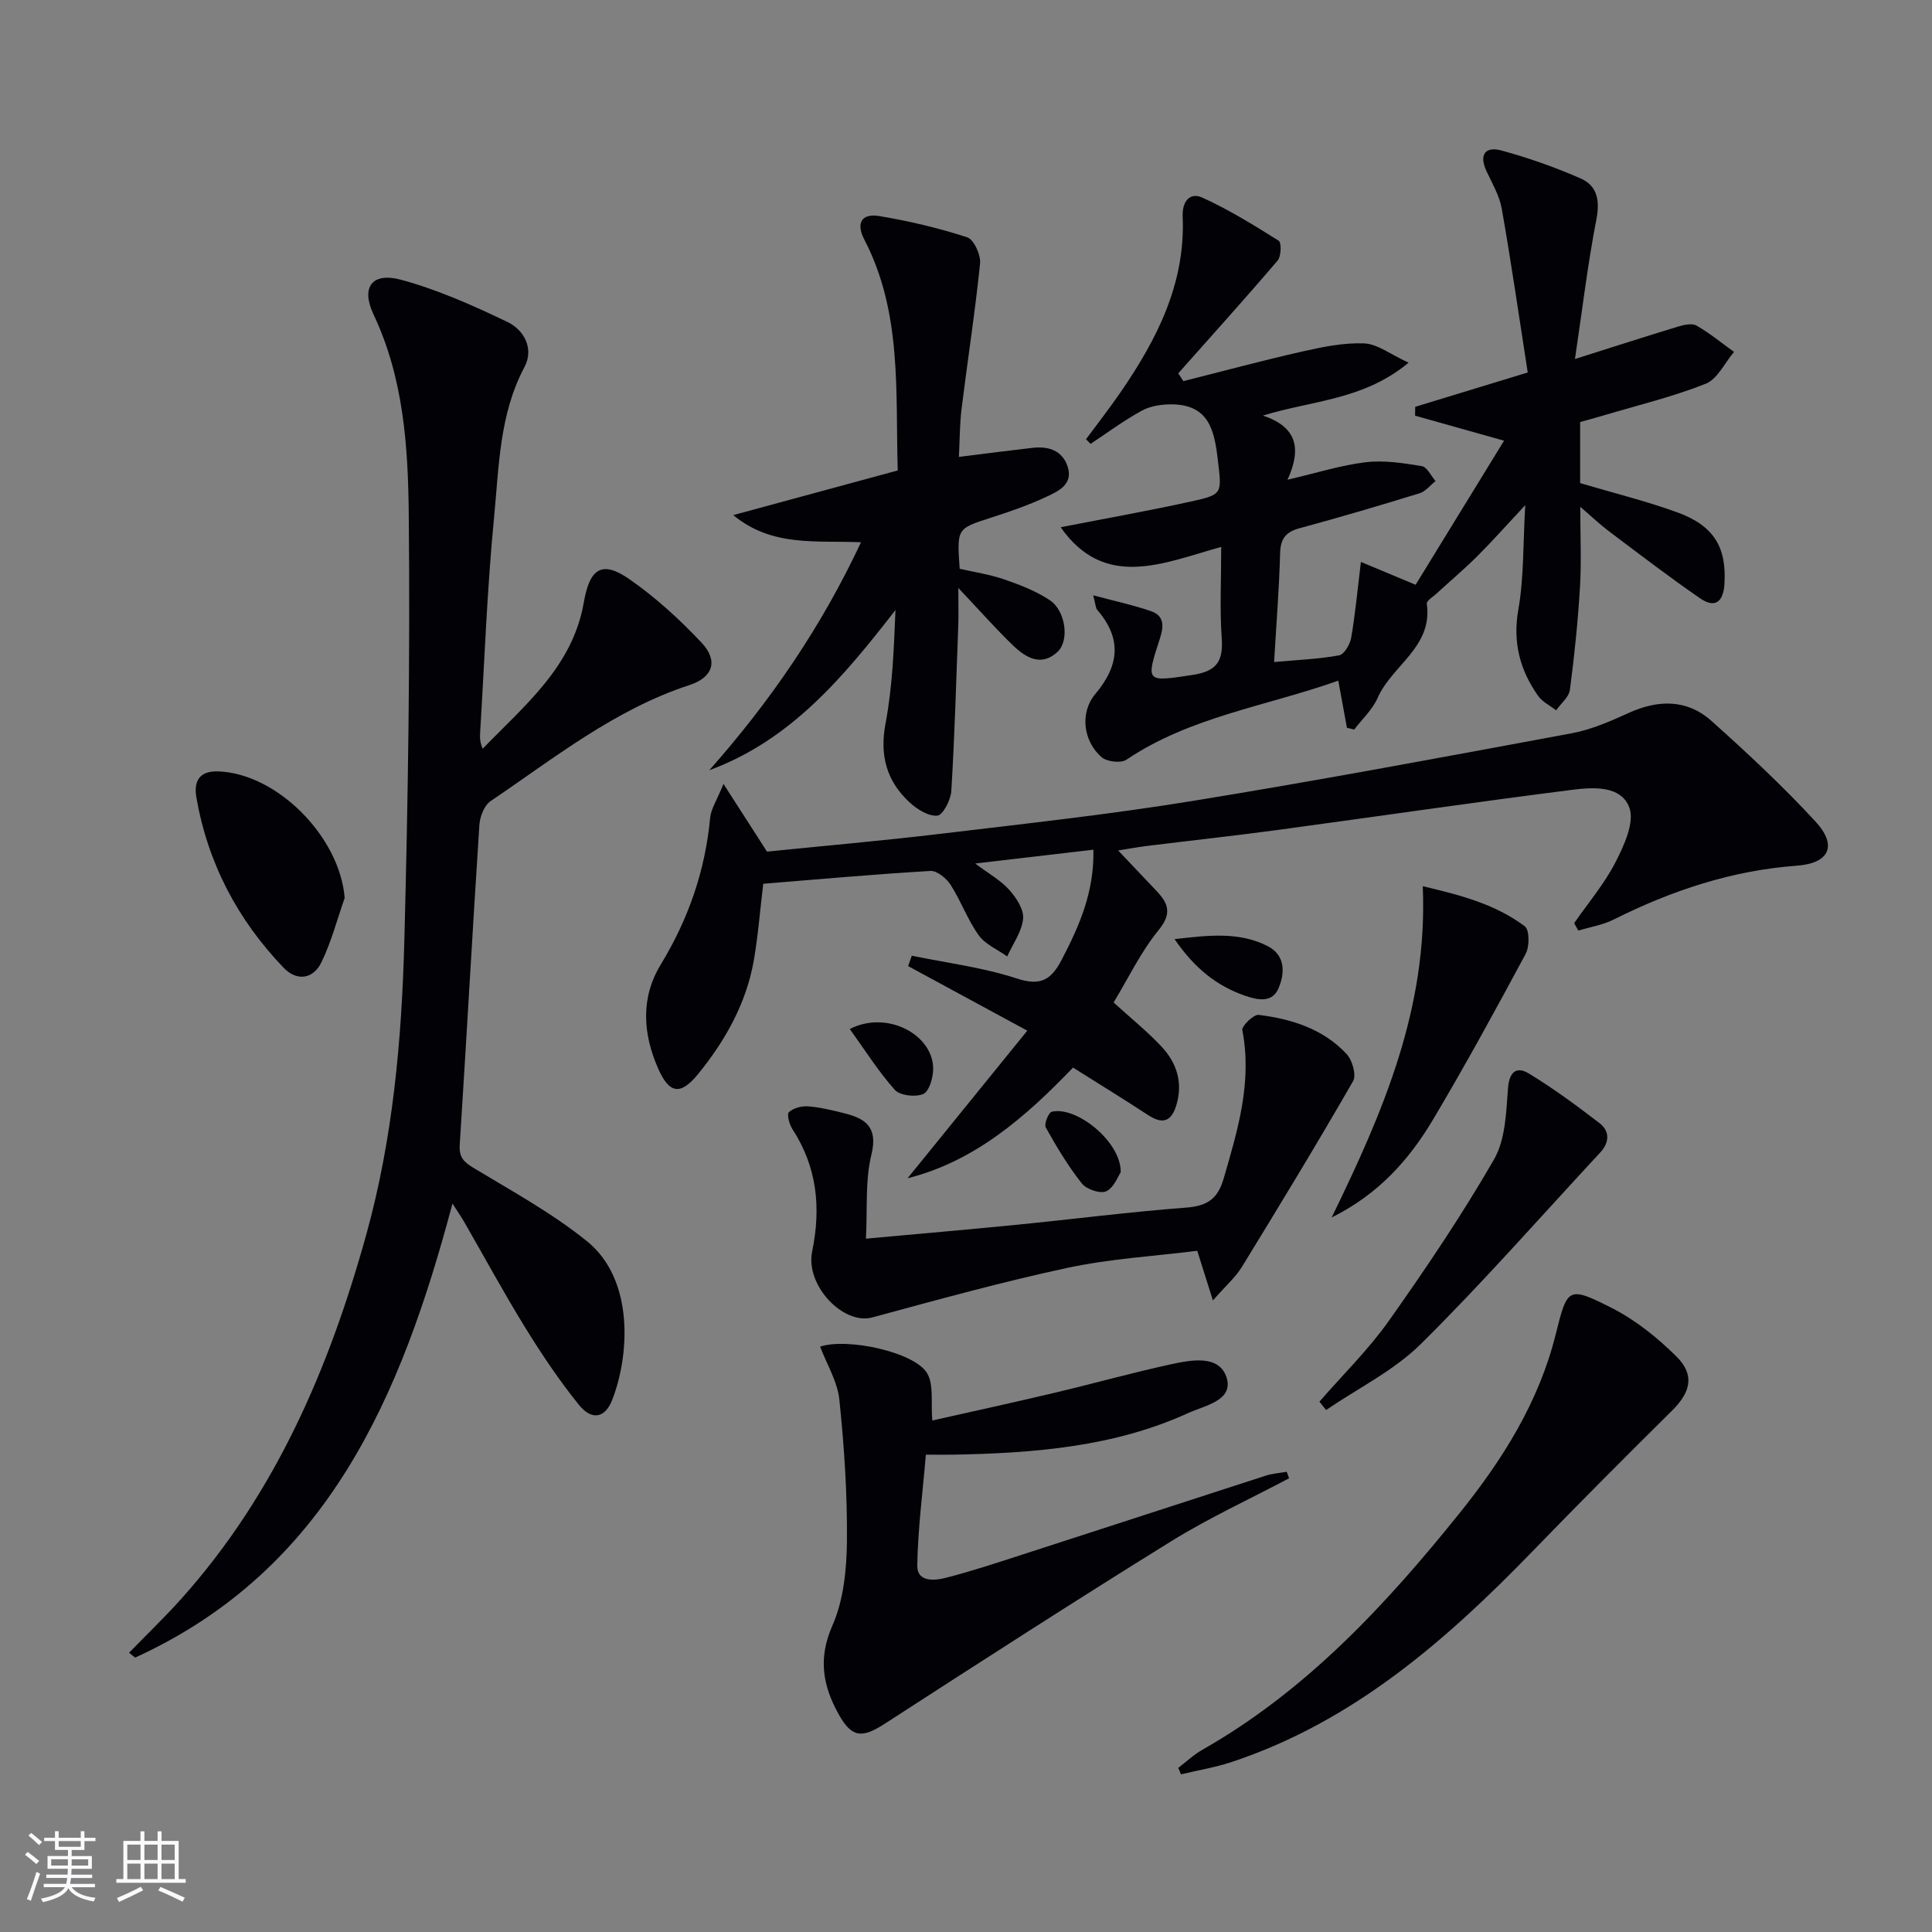
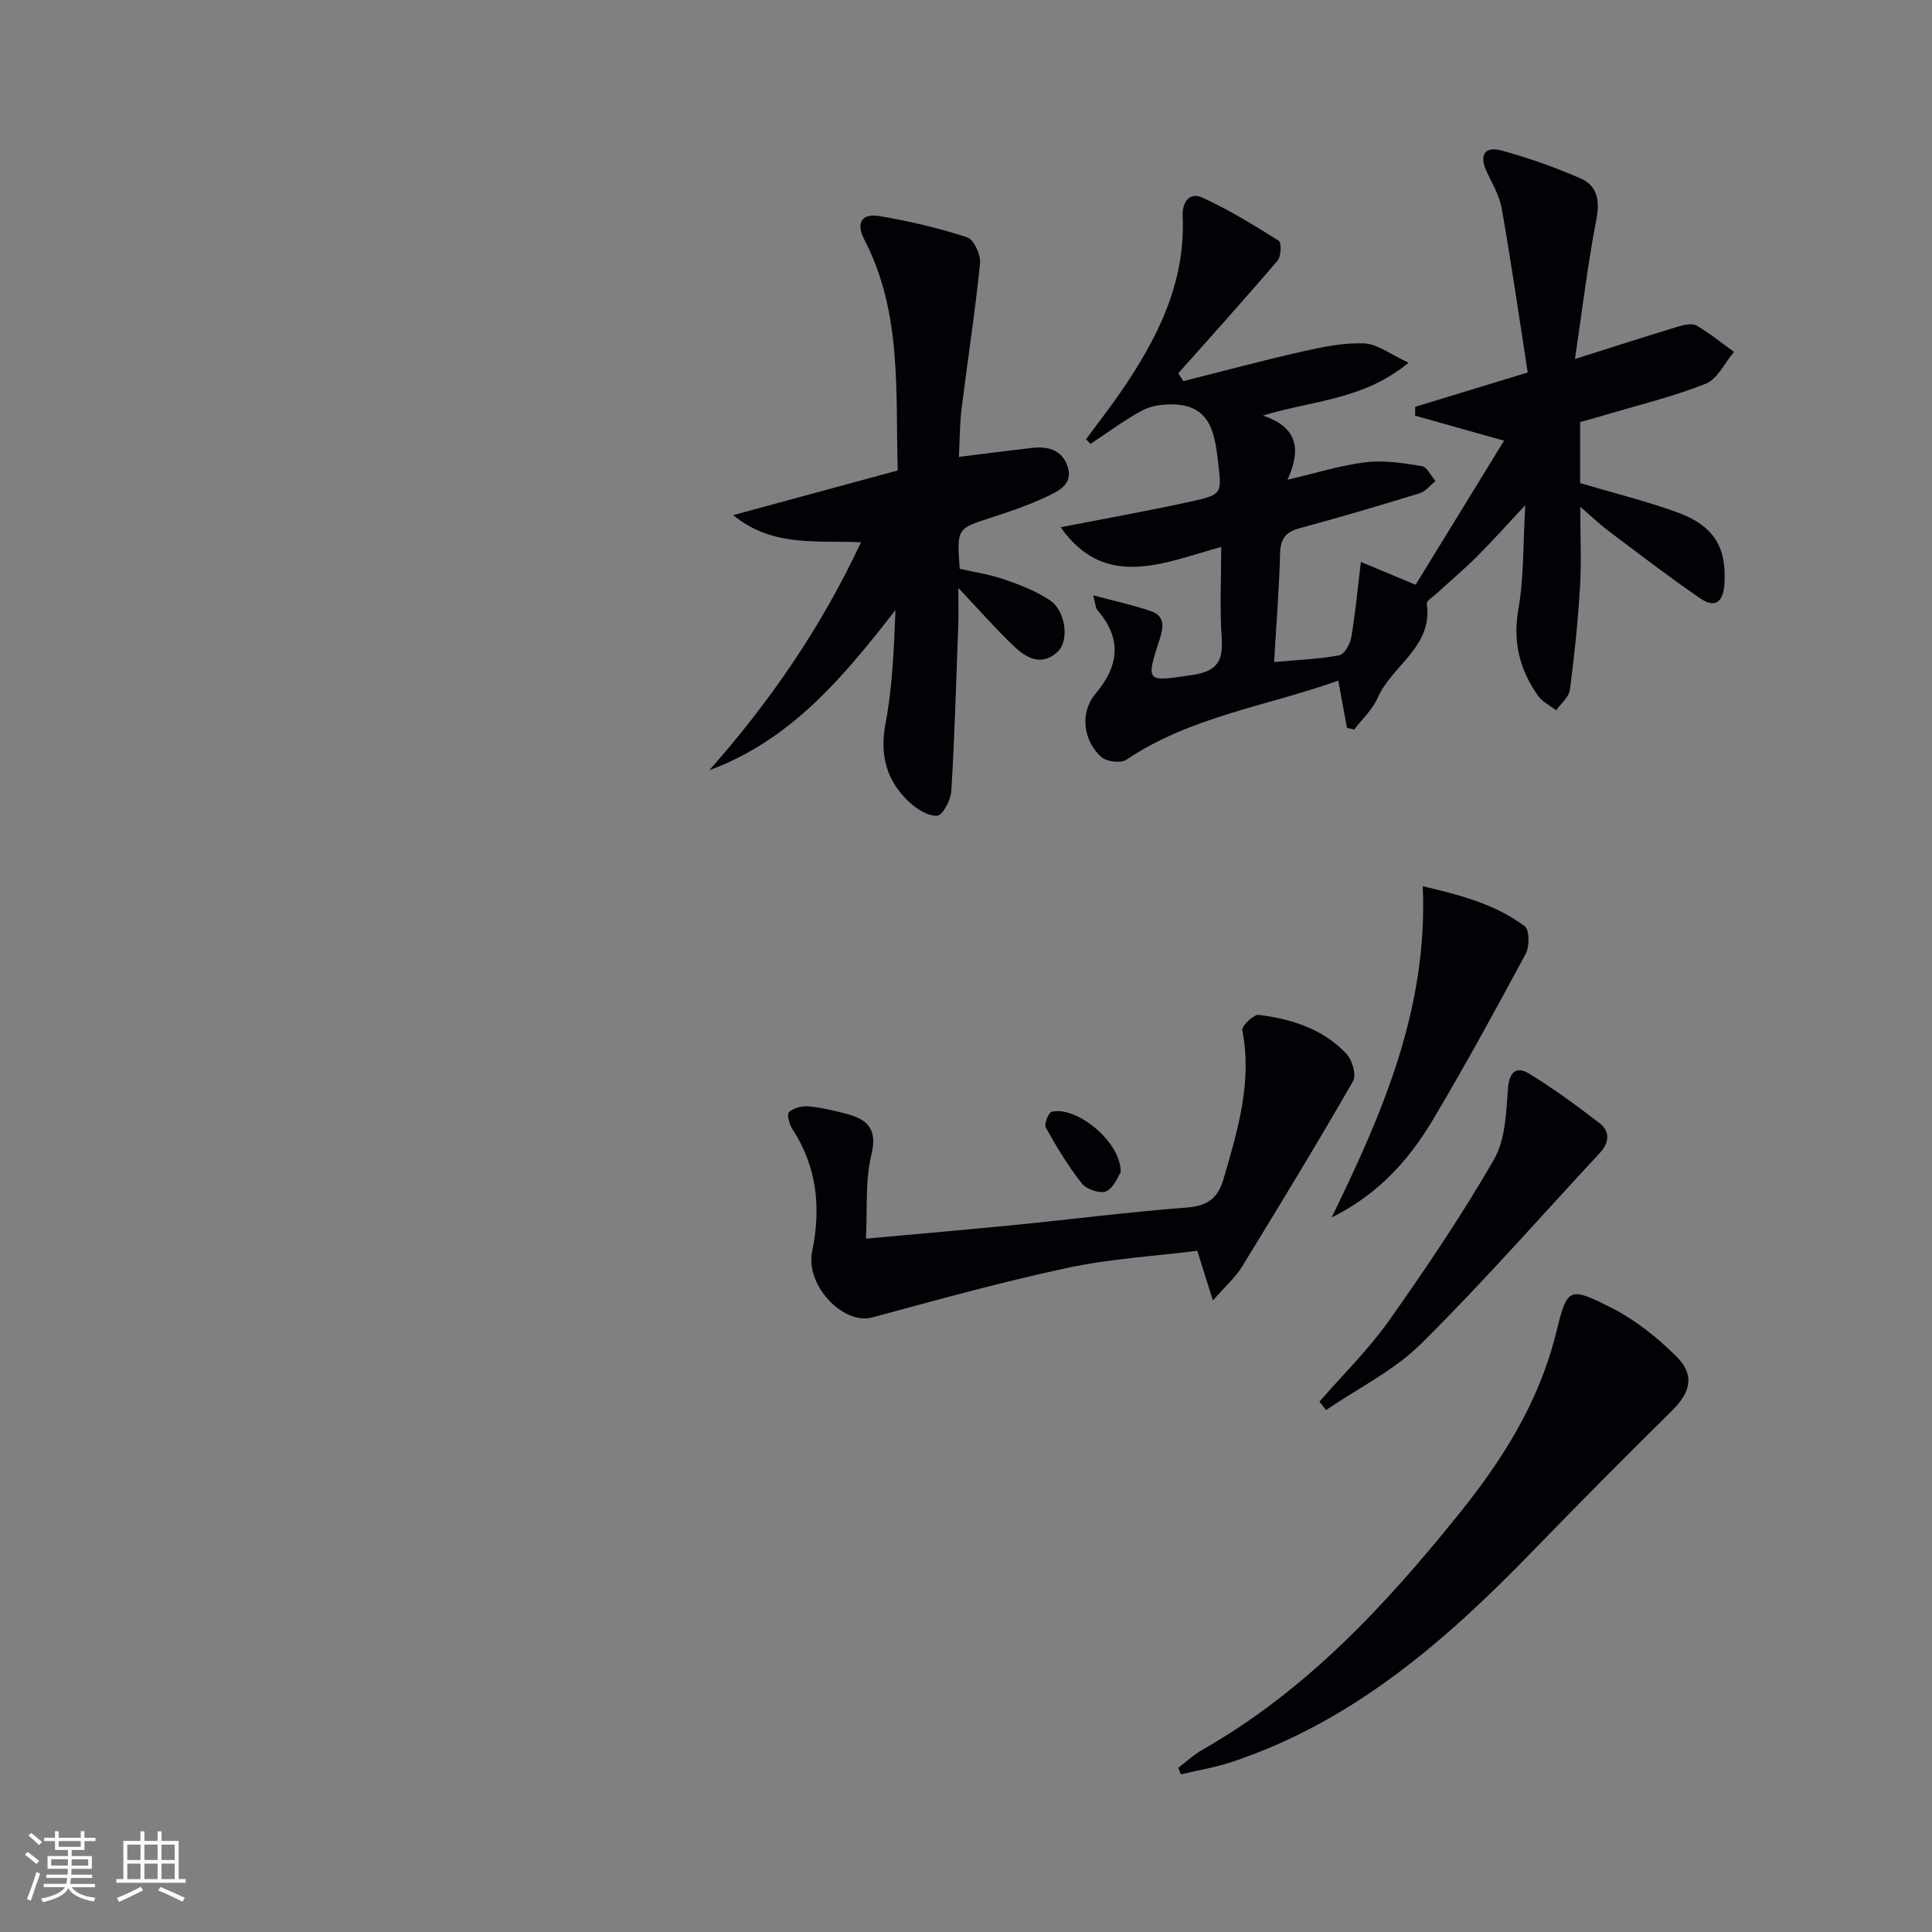
<svg xmlns="http://www.w3.org/2000/svg" enable-background="new 0 0 400 400" viewBox="0 0 400 400">
  <rect x="0" y="0" width="400" height="400" fill="#808080" stroke="none" />
  <g fill="#010106">
-     <path d="m93.68 249.18c-10.61 39.94-25.83 75.81-65.71 94.01-.41-.34-.82-.67-1.24-1.01 3.64-3.75 7.41-7.37 10.89-11.26 19.42-21.72 30.56-47.69 38.23-75.37 5.49-19.81 7.32-40.2 7.86-60.62.78-29.46 1.21-58.94.92-88.4-.14-14.04-1.05-28.22-7.29-41.42-2.67-5.66-.31-8.82 5.73-7.18 7.57 2.06 14.89 5.32 21.99 8.73 3.45 1.65 5.55 5.54 3.52 9.34-5.2 9.78-5.26 20.54-6.28 31.02-1.45 14.88-1.99 29.85-2.9 44.79-.06.97-.01 1.95.53 3.21 8.66-8.96 18.62-16.97 20.93-30.24 1.23-7.1 3.74-8.86 9.52-4.82 5.39 3.77 10.37 8.31 14.88 13.11 3.5 3.72 2.37 7.17-2.5 8.76-15.48 5.06-28.01 15.12-41.2 24.04-1.31.89-2.2 3.21-2.31 4.94-1.44 22.06-2.65 44.14-4.07 66.2-.17 2.65.88 3.6 2.97 4.86 7.94 4.79 16.17 9.3 23.35 15.09 9.98 8.05 8.77 23.96 5.22 32.94-1.47 3.72-4.21 4.23-6.85.97-4.06-5.02-7.68-10.43-11.08-15.93-4.45-7.21-8.49-14.67-12.72-22.02-.63-1.07-1.34-2.11-2.39-3.74z" />
    <path d="m326.08 74.33c8.12-2.57 14.71-4.7 21.34-6.71 1.21-.37 2.89-.75 3.83-.21 2.73 1.57 5.19 3.6 7.76 5.45-1.93 2.27-3.43 5.63-5.88 6.6-6.9 2.73-14.19 4.48-21.33 6.61-1.54.46-3.09.87-4.65 1.31v12.64c6.8 2.02 13.54 3.68 20.04 6.03 7.68 2.77 10.29 7.26 9.84 14.82-.22 3.71-1.9 5.16-5.03 3.01-6.42-4.42-12.61-9.17-18.84-13.85-1.83-1.37-3.49-2.96-5.98-5.1 0 6.16.25 11.39-.06 16.6-.43 7.12-1.15 14.22-2.09 21.29-.2 1.51-1.86 2.83-2.85 4.24-1.26-.98-2.85-1.74-3.73-2.99-3.78-5.36-5.29-11.09-4.09-17.89 1.17-6.61.95-13.46 1.43-21.6-3.96 4.24-6.85 7.5-9.93 10.57-2.71 2.7-5.64 5.17-8.46 7.76-.73.67-2.08 1.48-2 2.07 1.3 8.97-7.23 12.78-10.17 19.5-1.06 2.43-3.21 4.39-4.86 6.57-.5-.12-1-.25-1.5-.37-.56-3.07-1.13-6.13-1.79-9.76-14.95 5.31-30.61 7.44-43.87 16.37-1.14.77-4.03.43-5.13-.52-3.84-3.32-4.54-9.25-1.31-13.08 4.96-5.88 5.55-11.45.42-17.4-.38-.44-.36-1.21-.85-3.04 4.5 1.21 8.32 2.02 11.97 3.29 2.76.96 2.67 3.1 1.82 5.7-2.98 9.14-2.81 8.93 6.71 7.51 5.15-.77 6.44-2.88 6.1-7.7-.42-5.94-.1-11.93-.1-18.82-12.01 3.34-24.07 8.98-33.24-4.07 9.21-1.8 18.12-3.38 26.94-5.32 6.72-1.47 6.4-1.64 5.6-8.62-.7-6.04-1.82-11.35-9.34-11.5-2.12-.04-4.51.28-6.33 1.27-3.72 2.01-7.14 4.57-10.68 6.91-.31-.32-.62-.64-.94-.96 2.38-3.22 4.85-6.39 7.12-9.68 7.56-10.99 13.5-22.58 12.89-36.46-.13-2.95 1.39-5.11 4.09-3.88 5.49 2.5 10.68 5.71 15.8 8.93.59.37.51 3.22-.23 4.09-6.73 7.89-13.68 15.59-20.57 23.35.35.54.7 1.08 1.05 1.62 8.24-2.07 16.46-4.29 24.74-6.16 4.17-.94 8.51-1.83 12.72-1.65 2.72.12 5.35 2.23 9.18 3.99-9.39 7.76-19.71 7.75-30.17 10.95 6.87 2.29 8.14 6.61 5.1 13.28 6.08-1.41 11.08-3.01 16.21-3.62 3.79-.45 7.77.18 11.59.81 1.09.18 1.9 2.01 2.84 3.09-1.09.87-2.06 2.15-3.31 2.53-8.25 2.54-16.53 4.99-24.86 7.24-2.88.78-3.93 2.19-4.01 5.2-.19 7.27-.78 14.52-1.24 22.5 5.04-.46 9.31-.62 13.47-1.39 1.05-.2 2.25-2.28 2.49-3.65.84-4.87 1.3-9.81 2.01-15.69 3.36 1.4 6.73 2.81 11.33 4.73 6.01-9.8 12.2-19.87 18.31-29.83-6.84-1.92-12.63-3.55-18.42-5.18.01-.61.01-1.22.02-1.83 7.4-2.26 14.8-4.52 23.3-7.11-1.78-11.43-3.4-22.68-5.37-33.88-.47-2.71-1.98-5.26-3.17-7.81-1.59-3.42-.25-5.18 3.1-4.27 5.58 1.52 11.09 3.46 16.38 5.78 3.41 1.49 4.04 4.49 3.29 8.4-1.79 9.21-2.91 18.58-4.45 28.99z" />
-     <path d="m325.91 191.14c2.91-4.2 6.28-8.17 8.59-12.68 1.77-3.46 3.97-8.26 2.83-11.28-1.75-4.65-7.63-4.19-11.97-3.64-20.24 2.57-40.43 5.53-60.66 8.27-9.05 1.22-18.13 2.21-27.19 3.33-1.97.24-3.92.61-6.01.94 2.78 2.93 5.38 5.67 7.98 8.42 2.42 2.56 3.19 4.64.41 8.05-3.72 4.56-6.32 10.04-9.33 15 3.68 3.36 7.05 6.06 9.96 9.18 3.09 3.32 4.41 7.36 3.06 11.98-1.01 3.44-2.79 4.18-5.87 2.16-5.11-3.35-10.32-6.54-15.55-9.84-10.06 10.5-20.55 19.47-34.25 22.91 8.12-10.01 16.32-20.13 24.78-30.55-8.95-4.85-16.81-9.11-24.67-13.37.25-.72.51-1.43.76-2.15 7.27 1.5 14.74 2.42 21.75 4.72 4.97 1.63 7.13.23 9.28-3.88 3.63-6.96 6.75-13.97 6.57-22.79-8.15.95-15.89 1.86-24.47 2.86 2.95 2.22 5.34 3.53 7.05 5.46 1.45 1.63 3.05 4.06 2.86 5.97-.26 2.69-2.12 5.22-3.29 7.81-2.01-1.44-4.55-2.5-5.91-4.4-2.3-3.21-3.66-7.08-5.8-10.42-.87-1.35-2.82-2.96-4.19-2.88-11.57.68-23.13 1.72-34.61 2.65-.69 5.75-1.08 10.87-1.96 15.91-1.57 8.89-5.9 16.57-11.52 23.48-3.65 4.49-5.97 4.08-8.25-1.07-3.21-7.26-3.68-14.7.5-21.57 5.74-9.43 9.21-19.44 10.24-30.4.17-1.83 1.36-3.57 2.76-7.02 3.37 5.24 5.96 9.29 9.01 14.02 11.61-1.18 24-2.26 36.35-3.74 17.32-2.07 34.67-3.97 51.88-6.77 26.18-4.26 52.27-9.15 78.36-13.99 4.03-.75 7.95-2.45 11.71-4.17 6.17-2.82 12.15-2.94 17.26 1.63 7.43 6.64 14.74 13.47 21.5 20.79 4.6 4.98 2.93 8.66-3.83 9.16-13.49.99-25.95 5.15-37.93 11.15-2.26 1.13-4.87 1.54-7.32 2.29-.3-.51-.58-1.02-.87-1.53z" />
+     <path d="m325.91 191.14z" />
    <path d="m198.41 121.73c0 3.56.07 5.64-.01 7.71-.42 11.44-.75 22.9-1.44 34.32-.11 1.86-1.75 5.01-2.9 5.11-1.86.16-4.24-1.34-5.79-2.79-4.71-4.4-6.18-9.68-4.93-16.28 1.44-7.61 1.73-15.43 2.06-23.5-10.63 13.65-21.49 26.87-38.55 33.17 12.55-14.17 23.15-29.54 31.41-47.2-9.25-.42-18.35 1.05-26.45-5.62 11.19-3.04 22.38-6.08 34.06-9.25-.5-16.23.95-32.64-6.91-47.78-1.82-3.5-.51-5.48 3.05-4.89 6.16 1.02 12.3 2.47 18.23 4.4 1.39.45 2.85 3.65 2.67 5.43-1.02 10.03-2.58 20-3.82 30.01-.4 3.22-.38 6.5-.56 10.03 5.44-.68 10.34-1.32 15.25-1.88 3.27-.37 6.15.51 7.26 3.88 1.21 3.69-1.94 5.1-4.37 6.24-3.73 1.76-7.68 3.11-11.62 4.38-6.92 2.24-6.95 2.16-6.36 10.54 2.96.68 6.2 1.16 9.25 2.21 3.26 1.12 6.59 2.41 9.43 4.31 3.27 2.19 4.08 8.34 1.59 10.67-3.36 3.14-6.57 1.23-9.2-1.3-3.56-3.42-6.83-7.14-11.35-11.92z" />
-     <path d="m266.89 306.06c-8.16 4.32-16.6 8.2-24.44 13.06-19.9 12.33-39.58 25.02-59.24 37.74-4.7 3.04-6.82 2.99-9.56-1.92-3.27-5.86-4.33-11.53-1.32-18.36 2.33-5.27 2.96-11.62 3.02-17.5.09-9.76-.56-19.57-1.57-29.29-.39-3.76-2.6-7.33-3.98-10.98 5.6-1.9 19.61 1.14 22.16 5.52 1.41 2.43.74 6.06 1.06 9.77 8.04-1.81 16.73-3.7 25.37-5.75 8.07-1.91 16.06-4.16 24.15-5.91 4.17-.9 9.93-1.98 11.42 2.8 1.47 4.73-4.57 5.77-7.87 7.28-15.42 7.05-31.96 8.33-48.63 8.65-1.82.04-3.63 0-5.77 0-.66 7.84-1.65 15.38-1.78 22.94-.06 3.5 3.58 3.16 5.87 2.57 5.45-1.39 10.81-3.18 16.17-4.91 16.72-5.4 33.42-10.86 50.14-16.26 1.38-.44 2.87-.54 4.31-.79.17.45.33.9.49 1.34z" />
    <path d="m251.12 269.24c-1.32-4.18-2.19-6.95-3.24-10.28-8.91 1.12-18.04 1.64-26.89 3.54-13.58 2.91-26.99 6.63-40.4 10.26-5.98 1.62-13.89-6.61-12.44-13.66 1.86-9.04 1.03-17.46-4.09-25.33-.64-.98-1.19-3.09-.72-3.52.93-.85 2.63-1.29 3.96-1.19 2.46.18 4.91.79 7.32 1.38 4.51 1.11 7.22 2.82 5.79 8.66-1.31 5.34-.8 11.13-1.13 17.35 10.83-.99 21.01-1.86 31.18-2.87 11.72-1.16 23.41-2.67 35.15-3.56 4.31-.33 6.5-1.78 7.72-5.96 2.93-10.07 5.96-20.03 3.88-30.77-.17-.86 2.35-3.3 3.39-3.17 6.84.85 13.38 2.91 18.22 8.13 1.17 1.26 2.04 4.34 1.32 5.59-7.44 12.93-15.19 25.69-22.99 38.41-1.33 2.19-3.37 3.95-6.03 6.99z" />
    <path d="m243.95 366.02c1.65-1.26 3.18-2.72 4.96-3.73 21.53-12.24 37.98-29.98 53.28-49.01 8.94-11.12 16.41-22.99 19.9-37 2.41-9.68 2.52-10.09 11.62-5.47 4.91 2.49 9.45 6.14 13.38 10.04 3.85 3.83 2.95 7.38-.91 11.2-9.69 9.59-19.32 19.25-28.81 29.05-17.96 18.54-37.15 35.28-62.2 43.65-3.46 1.16-7.1 1.75-10.66 2.61-.19-.44-.37-.89-.56-1.34z" />
    <path d="m273.17 290.2c4.84-5.57 10.18-10.79 14.42-16.79 7.66-10.83 15.11-21.88 21.73-33.36 2.38-4.14 2.52-9.77 2.9-14.78.27-3.48 1.85-4.5 4.28-3.03 5.1 3.09 9.93 6.66 14.67 10.3 2.14 1.65 2.07 3.99.15 6.06-12.32 13.27-24.27 26.91-37.13 39.64-5.59 5.53-13.04 9.18-19.64 13.69-.47-.58-.93-1.16-1.38-1.73z" />
    <path d="m275.71 252.06c10.71-21.97 19.94-43.4 18.86-68.58 7.44 1.77 14.87 3.6 21.12 8.3.99.74 1 4.18.19 5.69-6.2 11.55-12.49 23.06-19.19 34.33-4.94 8.29-11.25 15.43-20.98 20.26z" />
-     <path d="m71.36 185.92c-1.57 4.46-2.76 9.1-4.82 13.32-1.7 3.48-5.07 3.99-7.83 1.11-9.52-9.92-15.69-21.66-18.05-35.25-.54-3.13.41-5.53 4.49-5.39 12.27.41 25.23 13.61 26.21 26.21z" />
-     <path d="m243.18 194.44c7.29-.85 13.45-1.52 19.27 1.44 3.68 1.88 3.6 5.56 2.27 8.7-1.28 3.04-4.16 2.53-6.87 1.6-5.93-2.04-10.49-5.68-14.67-11.74z" />
-     <path d="m175.94 213.05c7.8-4.02 17.4 1.28 17.26 8.36-.03 1.79-.84 4.57-2.05 5.09-1.61.69-4.8.34-5.88-.85-3.42-3.83-6.19-8.25-9.33-12.6z" />
    <path d="m232.03 242.71c-.55.79-1.39 3.18-2.99 3.93-1.23.57-4.1-.4-5.06-1.62-2.84-3.59-5.22-7.57-7.46-11.58-.39-.69.55-3.1 1.23-3.26 5.09-1.25 14.41 6.23 14.28 12.53z" />
  </g>
  <path d="m5.17 384 .55-.58c.85.61 1.65 1.24 2.4 1.87l-.59.64c-.83-.73-1.62-1.38-2.36-1.93m1.22 9.53-.82-.34c.71-1.76 1.37-3.64 1.98-5.63.24.13.5.25.76.36-.6 1.67-1.24 3.54-1.92 5.61m-.5-13.5.57-.54c.56.44 1.31 1.06 2.26 1.87l-.64.64c-.68-.66-1.41-1.32-2.19-1.97m3.25.46h2.24v-1.36h.77v1.36h4.57v-1.36h.76v1.36h2.28v.69h-2.28v1.84h-2.64v1.26h4.18v2.64h-4.21c0 .45-.02.86-.05 1.21h4.32v.69h-4.38c-.04.34-.1.75-.19 1.22h5.15v.69h-4.82c.87 1.19 2.51 1.92 4.93 2.19-.17.32-.3.57-.37.76-2.77-.49-4.52-1.41-5.26-2.76-.56 1.26-2.3 2.23-5.24 2.9-.12-.24-.26-.48-.43-.72 2.73-.55 4.38-1.34 4.96-2.38h-4.38v-.69h4.65c.1-.38.17-.79.21-1.22h-4.32v-.69h4.4c.03-.34.05-.75.05-1.21h-4.2v-2.64h4.23v-1.26h-2.69v-1.84h-2.24zm1.46 4.46v1.29h3.45c.01-.4.02-.57.01-.53v-.32-.45h-3.46zm1.55-2.59h4.57v-1.19h-4.57zm6.11 2.59h-3.42v.77c-.01.19-.01.37-.02.53h3.44z" fill="#fafafc" />
  <path d="m32.63 379.16h.82v1.98h3.54v7.89h1.46v.78h-14.37v-.78h1.46v-7.89h3.54v-1.98h.82v1.98h2.73zm-3.49 11.48.5.73c-1.61.82-3.28 1.63-5 2.41-.13-.27-.28-.55-.44-.82 1.75-.72 3.4-1.49 4.94-2.32m-2.78-5.55h2.73v-3.18h-2.73zm0 3.95h2.73v-3.2h-2.73zm3.54-3.95h2.73v-3.18h-2.73zm0 3.95h2.73v-3.2h-2.73zm7.89 4.68c-1.84-.92-3.51-1.7-5.02-2.32l.45-.73c1.89.8 3.57 1.55 5.04 2.23zm-1.62-11.81h-2.73v3.18h2.73zm-2.73 7.13h2.73v-3.2h-2.73z" fill="#fafafc" />
</svg>